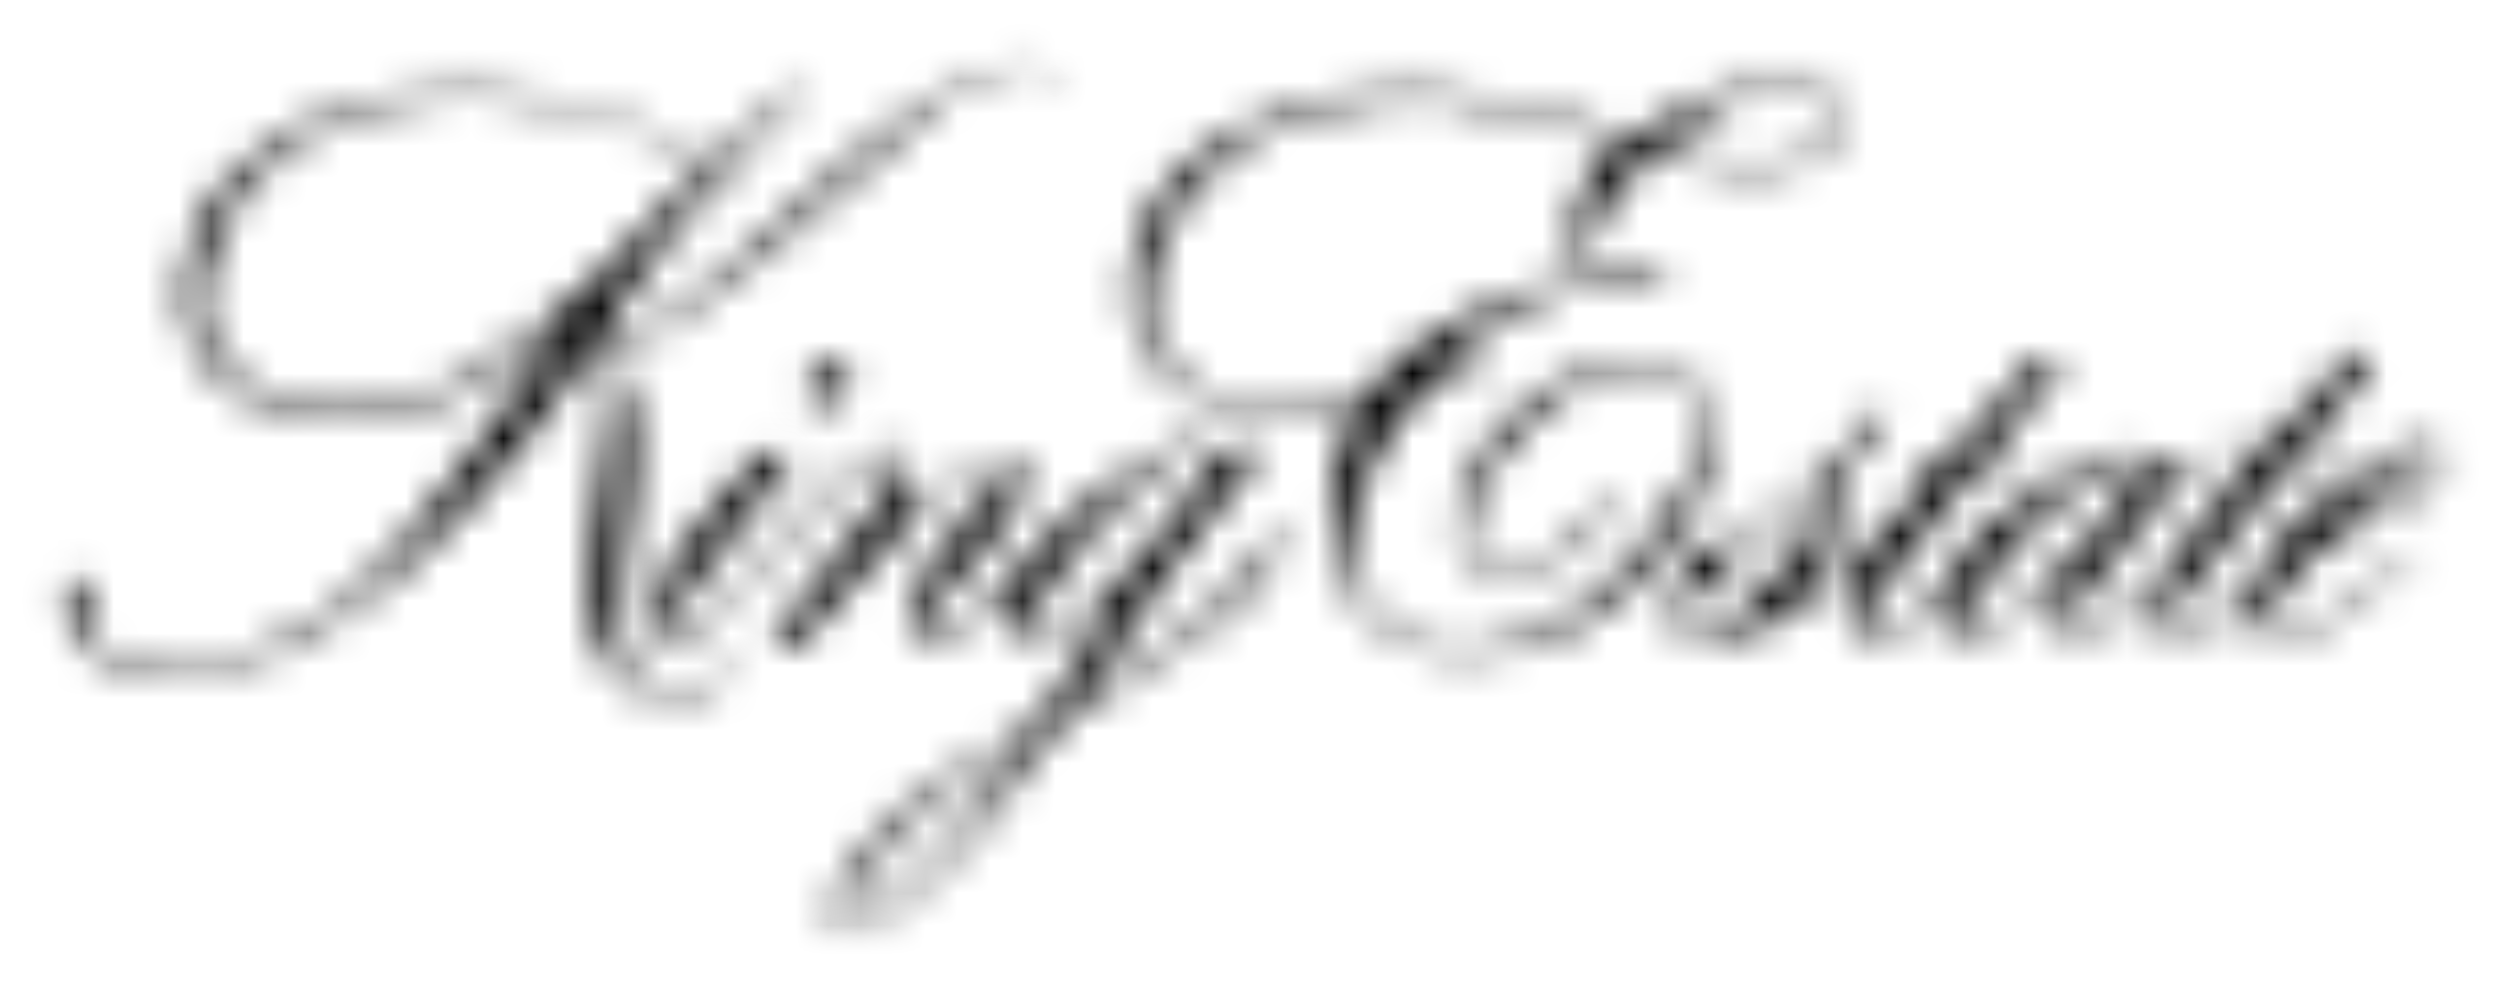
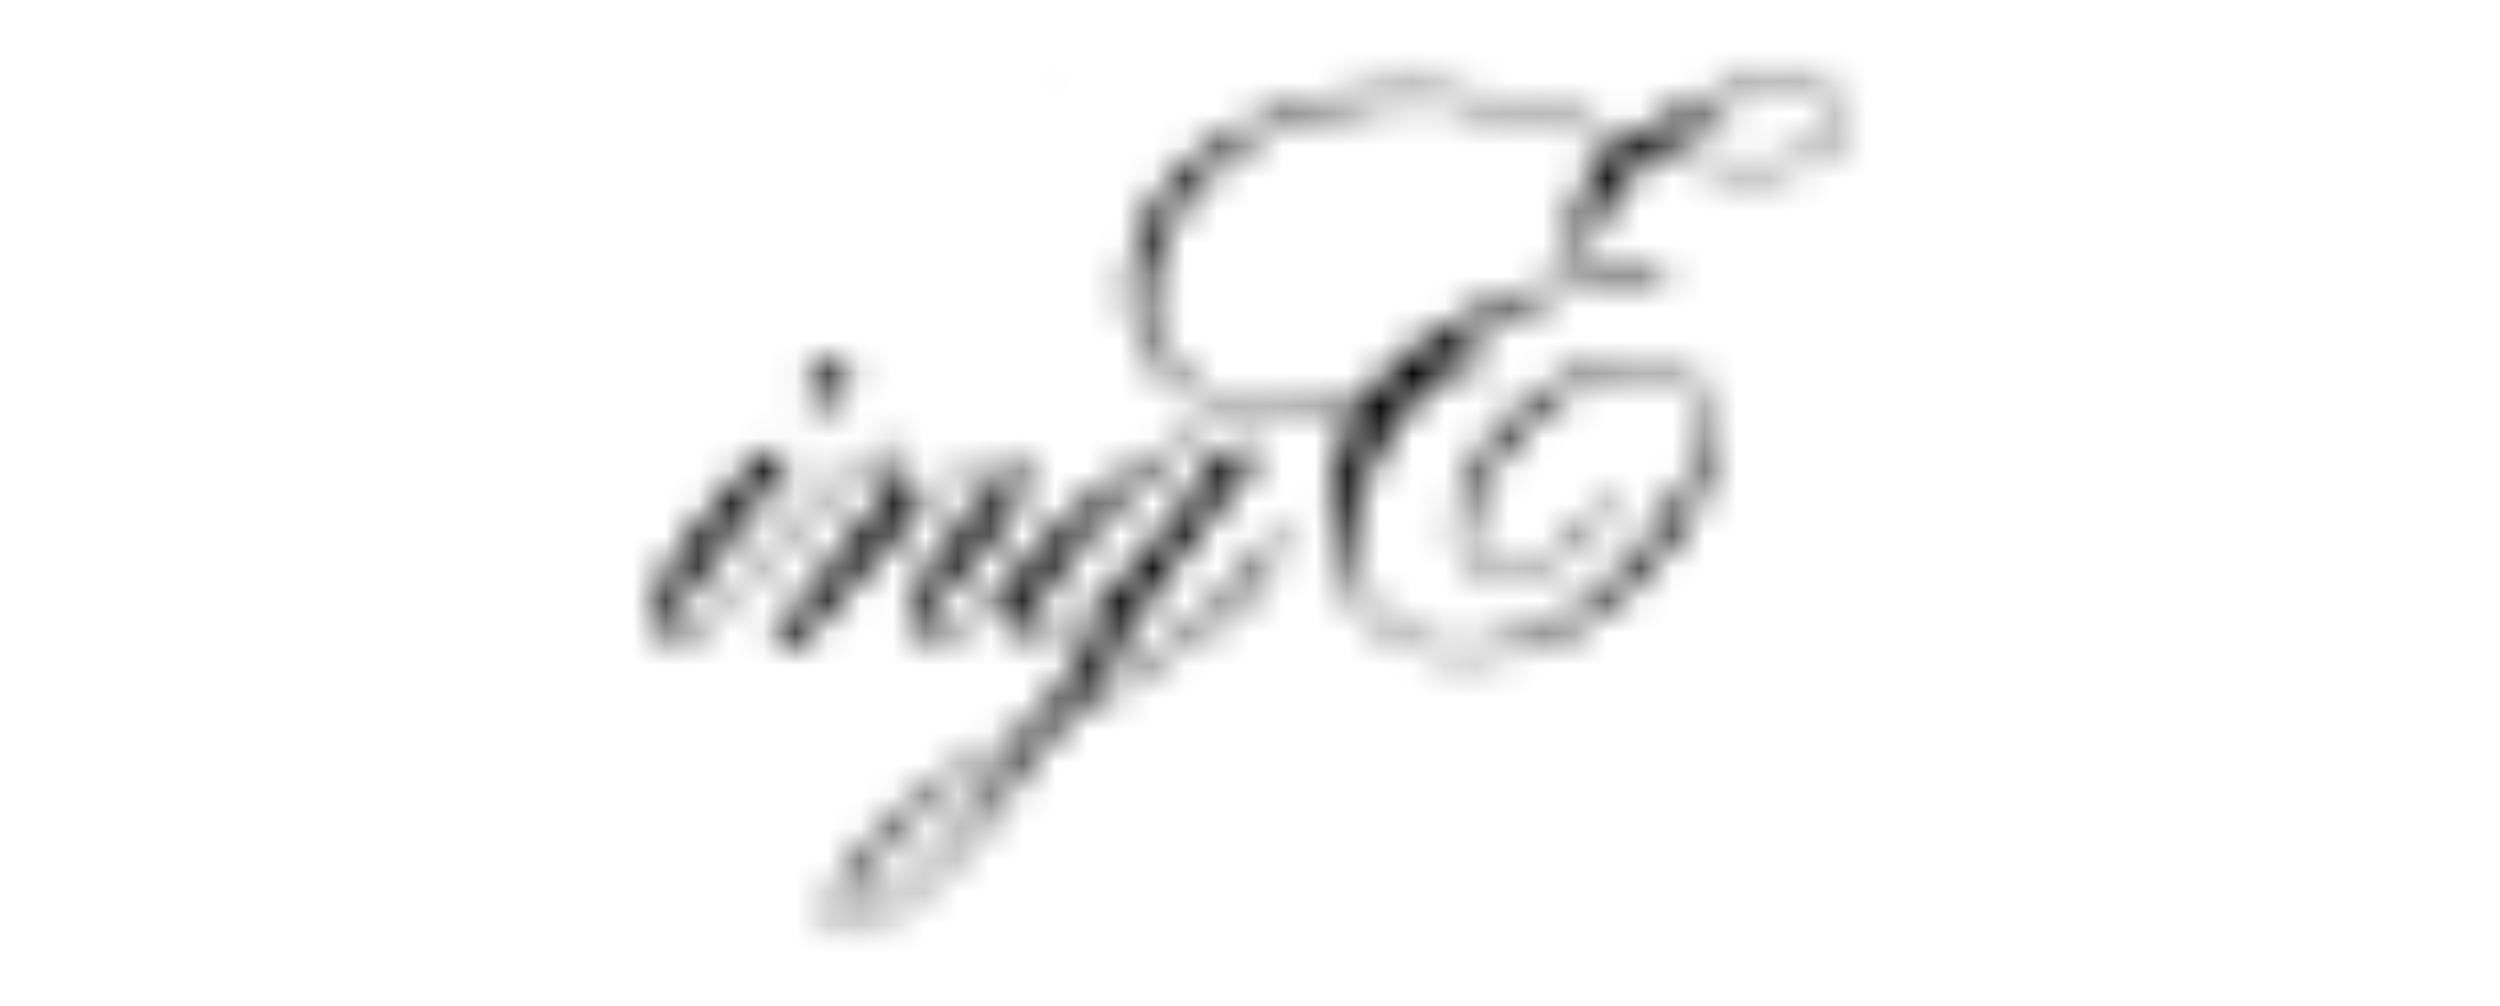
<svg xmlns="http://www.w3.org/2000/svg" width="77" height="31" viewBox="0 0 77 31" fill="none">
  <mask id="mask0_173_368" style="mask-type:luminance" maskUnits="userSpaceOnUse" x="32" y="2" width="1" height="1">
    <path d="M32.696 2.379C32.751 2.459 32.776 2.542 32.745 2.57H32.714C32.791 2.647 32.819 2.705 32.849 2.677C32.88 2.65 32.828 2.481 32.696 2.37" fill="white" />
  </mask>
  <g mask="url(#mask0_173_368)">
    <mask id="mask1_173_368" style="mask-type:luminance" maskUnits="userSpaceOnUse" x="1" y="1" width="75" height="28">
      <path d="M75.467 1.632H1.697V28.835H75.467V1.632Z" fill="white" />
    </mask>
    <g mask="url(#mask1_173_368)">
      <path d="M34.401 0.842H31.159V4.22H34.401V0.842Z" fill="black" />
    </g>
  </g>
  <mask id="mask2_173_368" style="mask-type:luminance" maskUnits="userSpaceOnUse" x="34" y="2" width="24" height="19">
    <path d="M41.591 18.289C40.497 16.651 40.921 14.192 41.828 12.59C39.817 12.965 37.279 12.962 35.779 11.459C34.795 10.491 34.574 8.874 35.019 7.512C35.834 4.623 38.941 3.329 41.631 2.853C44.742 2.367 47.539 3.378 50.237 4.263C51.519 3.394 52.881 2.668 54.476 2.508C55.429 2.385 56.379 2.533 56.935 3.267C56.997 3.417 57.021 3.579 57.005 3.74C56.988 3.901 56.933 4.055 56.843 4.19C55.411 5.886 52.724 5.207 50.858 4.743C50.106 5.422 49.493 6.241 49.051 7.153C48.998 7.284 48.973 7.424 48.976 7.565C48.98 7.707 49.013 7.845 49.072 7.973C49.518 8.896 50.634 7.998 51.329 8.493C51.396 8.653 51.246 8.696 51.141 8.766C50.651 8.85 50.147 8.805 49.678 8.637C47.563 9 45.648 9.867 44.231 11.591L44.274 11.628C44.729 11.508 45.174 11.354 45.605 11.167C45.701 11.133 45.839 11.143 45.86 11.207C45.882 11.272 45.86 11.296 45.86 11.296C45.214 11.613 44.533 11.854 43.832 12.015C42.415 13.706 40.773 16.14 42.067 18.492C42.451 19.033 42.98 19.456 43.592 19.713C44.204 19.969 44.876 20.049 45.532 19.943C48.532 19.602 50.594 17.29 52.005 14.763C52.361 14.017 52.69 12.965 52.226 12.16C52.041 11.879 51.786 11.652 51.485 11.5C51.185 11.348 50.85 11.278 50.514 11.296C48.461 11.422 46.921 13.064 45.802 14.613C45.412 15.369 44.852 16.319 45.369 17.195C45.484 17.341 45.633 17.457 45.804 17.533C45.974 17.608 46.16 17.641 46.346 17.628C47.843 17.465 48.737 16.239 49.607 15.209C49.66 15.154 49.721 15.209 49.758 15.252C49.506 15.984 48.87 16.482 48.313 16.977C47.659 17.508 46.819 17.979 45.879 17.803C45.615 17.726 45.381 17.573 45.204 17.363C45.028 17.153 44.917 16.896 44.886 16.623C44.717 15.142 45.501 14.004 46.364 13.008C47.625 11.56 49.844 10.986 50.619 11.038C51.393 11.09 52.371 11.573 52.666 12.501C53.084 13.983 52.358 15.372 51.636 16.546C49.862 19.036 46.912 20.779 43.709 20.017C42.811 19.717 42.055 19.098 41.585 18.277M42.095 12.243C43.736 9.904 46.506 9.031 49.196 8.419C49.011 8.142 48.67 7.97 48.565 7.623C48.19 6.32 49.014 5.225 49.909 4.42C48.849 4.039 47.771 3.712 46.678 3.44C43.829 2.662 40.435 3.022 38.093 4.537C37.573 4.948 37.096 5.412 36.67 5.92C35.729 7.202 34.884 9.034 35.652 10.734C36.965 12.842 39.907 12.667 42.107 12.243M56.52 4.251C56.632 4.159 56.715 4.038 56.76 3.901C56.806 3.764 56.812 3.617 56.779 3.477C56.729 3.2 56.489 3.074 56.271 2.92C54.396 2.272 52.567 3.261 51.233 4.503L51.276 4.549C52.878 5.047 55.159 5.441 56.52 4.242" fill="white" />
  </mask>
  <g mask="url(#mask2_173_368)">
    <mask id="mask3_173_368" style="mask-type:luminance" maskUnits="userSpaceOnUse" x="1" y="1" width="75" height="28">
      <path d="M75.467 1.632H1.697V28.835H75.467V1.632Z" fill="white" />
    </mask>
    <g mask="url(#mask3_173_368)">
      <path d="M58.561 0.931H33.264V21.747H58.561V0.931Z" fill="black" />
    </g>
  </g>
  <mask id="mask4_173_368" style="mask-type:luminance" maskUnits="userSpaceOnUse" x="51" y="10" width="25" height="10">
    <path d="M51.525 19.34C51.113 18.467 51.79 17.573 52.017 17.312C52.245 17.05 52.822 16.546 53.333 16.826C54.587 15.965 55.623 14.954 56.791 13.995C57.12 13.515 57.341 12.91 57.94 12.673C58.029 12.636 58.125 12.735 58.125 12.842C57.983 13.42 57.258 13.684 56.984 14.229C56.634 15.566 56.548 17.063 55.629 18.102L55.014 18.698C55.146 18.744 55.275 18.627 55.392 18.566C57.974 16.851 58.684 15.6 59.806 14.302C59.56 14.185 59.234 14.265 58.945 14.238C58.893 14.182 58.841 14.084 58.918 14.023C59.351 13.9 59.932 14.127 60.276 13.841C61.057 12.882 61.862 12.065 62.677 11.106C62.923 11.035 63.365 10.881 63.479 11.09C63.593 11.299 61.982 12.984 61.328 13.909C61.635 14.017 62.059 13.869 62.339 14.038C62.376 14.146 62.287 14.198 62.216 14.235C61.739 14.364 61.035 14.004 60.753 14.521C59.628 15.944 57.639 18.455 57.467 18.762C56.852 19.992 58.039 19.565 58.583 19.18C59.038 18.837 59.472 18.466 59.883 18.071C60.691 16.208 62.486 15.289 64.103 14.342C65.333 13.684 65.871 13.94 65.947 14.109C66.03 14.303 66.065 14.513 66.049 14.723C66.501 14.484 66.688 13.771 67.383 14.017C67.506 14.017 67.506 14.195 67.472 14.275L64.583 17.794C64.259 18.18 63.991 18.609 63.787 19.07C63.734 19.224 63.731 19.479 63.946 19.562C64.214 19.623 64.561 19.503 65.831 18.393L66.802 17.533C67.417 16.251 68.557 15.292 69.433 14.226C69.196 14.056 68.788 14.207 68.511 14.096C68.459 13.955 68.572 13.884 68.68 13.866C69.095 13.807 69.63 14.013 69.909 13.694C70.724 12.75 71.529 11.809 72.399 10.927C72.618 10.927 72.989 10.755 73.094 11.001C73.198 11.247 70.942 13.749 70.942 13.749C70.948 13.771 70.959 13.79 70.975 13.806C70.99 13.822 71.01 13.833 71.031 13.838L71.938 13.887C71.966 13.949 71.938 14.118 71.849 14.118C71.76 14.118 70.899 14.05 70.518 14.265C69.372 15.54 68.292 16.874 67.284 18.261C66.055 20.007 67.727 19.426 68.207 19.051C68.659 18.717 69.084 18.348 69.479 17.948C70.069 16.22 71.606 15.274 73.048 14.327C73.663 13.973 74.167 13.688 74.892 13.648C74.983 13.643 75.073 13.665 75.151 13.712C75.23 13.758 75.292 13.827 75.332 13.909C75.387 14.031 75.406 14.166 75.386 14.299C75.367 14.431 75.309 14.555 75.221 14.656C74.034 15.971 72.086 15.996 70.927 17.349C70.349 17.985 69.697 19.017 69.983 19.343C70.457 19.792 71.059 19.343 71.52 19.153C72.544 18.559 73.315 17.671 74.253 16.9C74.305 16.933 74.351 16.992 74.323 17.026C73.315 18.003 72.218 19.137 70.902 19.684C70.478 19.826 69.916 19.749 69.673 19.423C69.475 19.118 69.38 18.757 69.402 18.393C68.526 19.177 67.466 19.977 66.833 19.666C66.2 19.356 66.565 18.47 66.673 17.936C65.898 18.467 65.382 19.224 64.49 19.675C63.845 19.909 63.203 19.755 63.393 18.52C63.452 18.197 63.528 18.025 63.608 17.683C62.993 18.089 62.517 18.63 61.865 19.11C61.303 19.531 59.643 20.628 59.781 18.495H59.692C58.819 19.451 57.765 19.967 57.344 19.786C56.91 19.555 56.692 18.882 57.344 17.431C57.252 17.446 57.168 17.493 57.107 17.564C55.8 18.79 54.141 19.575 52.364 19.808C52.195 19.814 52.027 19.774 51.879 19.692C51.731 19.609 51.609 19.488 51.525 19.34ZM53.062 19.285C54.68 18.108 55.9 16.465 56.557 14.576C55.493 15.301 54.433 16.303 53.434 17.056C53.299 17.44 53.061 17.779 52.746 18.036C52.431 18.293 52.051 18.458 51.648 18.513C51.418 19.008 51.959 20.05 53.065 19.285H53.062ZM62.01 18.729C63.31 17.551 64.829 16.429 65.754 14.757C65.797 14.579 65.871 14.348 65.686 14.204C65.593 14.162 65.493 14.141 65.391 14.141C65.289 14.141 65.189 14.162 65.096 14.204C63.348 15.33 61.834 16.783 60.636 18.483C59.563 20.106 61.174 19.485 62.013 18.729H62.01ZM72.064 16.159C72.66 15.918 73.241 15.641 73.804 15.329C74.262 15.022 74.883 14.619 74.99 14.05C75.018 13.906 74.778 13.869 74.612 13.906C74.305 13.973 73.527 14.416 72.064 16.097V16.159Z" fill="white" />
  </mask>
  <g mask="url(#mask4_173_368)">
    <mask id="mask5_173_368" style="mask-type:luminance" maskUnits="userSpaceOnUse" x="1" y="1" width="75" height="28">
      <path d="M75.467 1.632H1.696V28.835H75.467V1.632Z" fill="white" />
    </mask>
    <g mask="url(#mask5_173_368)">
-       <path d="M76.964 9.338H49.859V21.369H76.964V9.338Z" fill="black" />
-     </g>
+       </g>
  </g>
  <mask id="mask6_173_368" style="mask-type:luminance" maskUnits="userSpaceOnUse" x="24" y="11" width="3" height="2">
    <path d="M24.876 12.139C24.79 11.908 24.94 11.72 25.029 11.542C25.124 11.425 25.248 11.334 25.389 11.28C25.53 11.226 25.683 11.211 25.832 11.235C25.912 11.253 25.986 11.291 26.049 11.345C26.112 11.398 26.16 11.466 26.191 11.542C26.268 11.988 25.942 12.237 25.641 12.424C25.503 12.48 25.35 12.485 25.209 12.436C25.068 12.387 24.95 12.289 24.876 12.16" fill="white" />
  </mask>
  <g mask="url(#mask6_173_368)">
    <mask id="mask7_173_368" style="mask-type:luminance" maskUnits="userSpaceOnUse" x="1" y="1" width="75" height="28">
      <path d="M75.467 1.632H1.697V28.835H75.467V1.632Z" fill="white" />
    </mask>
    <g mask="url(#mask7_173_368)">
      <path d="M27.741 9.682H23.314V13.98H27.741V9.682Z" fill="black" />
    </g>
  </g>
  <mask id="mask8_173_368" style="mask-type:luminance" maskUnits="userSpaceOnUse" x="20" y="13" width="20" height="16">
    <path d="M25.773 28.599C25.684 28.463 25.438 27.615 26.566 26.219C27.968 24.406 30.156 23.293 32.022 22.205C32.864 20.957 33.559 19.669 34.364 18.378L34.337 18.36C33.673 18.812 32.625 19.724 32.262 19.808C32.146 19.85 32.021 19.862 31.899 19.843C31.777 19.823 31.661 19.773 31.564 19.697C31.409 19.513 31.298 19.295 31.241 19.061C31.184 18.827 31.182 18.582 31.235 18.347L31.192 18.258C30.599 18.64 30.147 19.217 29.496 19.552C29.142 19.755 28.675 19.995 28.266 19.743C28.171 19.685 28.093 19.604 28.04 19.507C27.986 19.41 27.958 19.301 27.959 19.19C28.091 17.069 30.974 15.052 31.06 14.53C31.06 14.434 31.06 14.351 30.974 14.296C30.645 14.213 30.418 14.351 29.582 14.843C28.746 15.335 26.901 17.096 25.801 18.474C25.429 18.876 25.115 19.374 24.71 19.737C24.488 19.915 24.163 19.851 23.864 19.857C23.741 19.786 23.837 19.654 23.864 19.549C25.094 18.065 26.247 16.562 27.461 14.982C27.559 14.794 27.768 14.579 27.676 14.321C27.624 14.208 27.533 14.116 27.421 14.063C27.08 14.007 26.806 14.256 26.499 14.422C24.701 15.938 23.213 18.071 21.458 19.617C21.15 19.829 20.843 19.98 20.508 19.826C20.13 19.565 20.068 19.002 20.17 18.538C20.68 16.694 22.269 15.559 23.342 14.059C23.628 13.919 23.954 13.882 24.264 13.955C24.335 14.02 24.307 14.146 24.279 14.216C23.093 15.673 22.014 17.041 20.969 18.52C20.579 18.974 20.517 19.472 20.708 19.608C20.898 19.743 21.412 19.457 22.358 18.455C23.917 16.918 25.088 15.015 26.944 13.9C27.063 13.851 27.191 13.829 27.319 13.838C27.446 13.845 27.571 13.883 27.682 13.946C27.854 14.088 27.981 14.277 28.049 14.489C28.117 14.701 28.123 14.929 28.066 15.145L27.823 15.898L27.992 15.855C28.826 15.163 29.585 14.505 30.599 14.09C30.81 14.024 31.037 14.042 31.235 14.139C31.328 14.206 31.403 14.294 31.456 14.394C31.51 14.495 31.539 14.607 31.543 14.72C31.361 16.153 30.169 16.995 29.28 18.028C28.945 18.39 28.521 18.772 28.395 19.282C28.386 19.319 28.384 19.357 28.389 19.395C28.395 19.432 28.408 19.468 28.427 19.501C28.447 19.533 28.473 19.561 28.504 19.583C28.535 19.605 28.57 19.621 28.607 19.629C29.382 19.58 30.78 18.4 31.718 17.17C32.655 15.941 34.61 14.471 36.35 13.675C36.483 13.628 36.625 13.614 36.765 13.633C36.904 13.652 37.037 13.705 37.152 13.786C37.291 13.976 37.349 14.214 37.315 14.447H37.42C37.727 14.084 38.13 13.549 38.738 13.777C38.815 13.82 38.763 13.918 38.778 13.989C36.777 16.39 35.111 18.824 33.329 21.43L33.461 21.412C35.591 20.032 38.265 18.812 39.212 16.187C39.307 16.15 39.307 16.267 39.359 16.313C39.399 17.293 38.763 18.037 38.13 18.615C36.501 20.035 34.638 20.963 32.828 22.088C31.159 24.295 29.554 26.511 27.344 28.291C26.517 28.887 26.022 28.792 25.939 28.749C25.872 28.717 25.815 28.669 25.773 28.608M26.877 28.328C28.881 26.926 30.319 24.756 31.675 22.703C29.785 23.72 28.008 25.033 26.732 26.754C26.25 27.369 25.872 28.18 26.019 28.411C26.219 28.718 26.634 28.466 26.877 28.334M32.41 19.518C34.035 18.544 35.176 17.213 36.372 15.682C36.7 15.194 37.294 14.453 36.986 14.001C36.793 13.725 36.402 13.909 36.123 14.059C35.843 14.21 33.445 16.187 32.271 18.126C32.084 18.535 31.801 18.901 31.826 19.392C31.859 19.684 32.25 19.595 32.397 19.518" fill="white" />
  </mask>
  <g mask="url(#mask8_173_368)">
    <mask id="mask9_173_368" style="mask-type:luminance" maskUnits="userSpaceOnUse" x="1" y="1" width="75" height="28">
      <path d="M75.467 1.632H1.696V28.835H75.467V1.632Z" fill="white" />
    </mask>
    <g mask="url(#mask9_173_368)">
      <path d="M40.881 12.098H18.59V30.32H40.881V12.098Z" fill="black" />
    </g>
  </g>
  <mask id="mask10_173_368" style="mask-type:luminance" maskUnits="userSpaceOnUse" x="1" y="1" width="32" height="21">
-     <path d="M18.688 20.364C18.129 19.337 18.107 18.015 18.236 16.786L18.808 12.375C18.808 11.856 18.78 11.146 18.289 10.811H18.138C15.876 14.244 13.22 17.416 9.661 19.549C8.017 20.481 6.126 20.884 4.245 20.702C3.153 20.502 2.038 19.78 1.715 18.701C1.664 18.463 1.696 18.214 1.807 17.997C1.863 17.92 1.942 17.863 2.033 17.835C2.124 17.807 2.222 17.809 2.311 17.84C2.477 17.934 2.608 18.078 2.686 18.252C2.825 18.698 2.419 19.036 2.619 19.482C3.725 20.849 5.92 20.601 7.435 20.164C11.477 19.07 13.706 14.929 16.063 11.899C16.534 11.204 17.065 10.537 17.551 9.848L17.526 9.83C14.988 11.982 11.56 13.915 8.044 12.483C7.048 12.031 6.11 11.232 5.788 10.144C5.311 8.554 5.96 7.024 6.784 5.779C8.628 3.67 11.29 2.779 14.139 2.748C16.918 2.747 19.639 3.539 21.983 5.032C22.976 4.11 23.683 3.246 24.768 2.536C24.848 2.502 24.839 2.582 24.876 2.625C23.958 3.438 23.094 4.311 22.291 5.238C22.414 5.435 22.776 5.462 22.65 5.73C22.475 5.631 22.263 5.327 22.06 5.468C20.707 7.079 19.461 8.777 18.332 10.552L18.393 10.623C20.167 10.356 21.372 8.997 22.715 7.986C24.953 6.006 27.209 3.858 29.76 2.364C30.495 1.973 31.604 1.654 32.314 2.013C32.493 2.096 32.591 2.321 32.536 2.358C32.48 2.395 32.447 2.204 32.148 2.096C31.411 1.808 30.227 2.312 29.425 2.788C26.72 4.854 24.329 7.448 21.572 9.326C20.689 9.885 19.752 10.657 18.624 10.795C19.798 11.914 19.632 13.869 19.475 15.48C19.352 16.952 18.977 18.369 19.113 19.894C19.142 20.195 19.256 20.483 19.442 20.722C19.628 20.962 19.878 21.143 20.164 21.246C21.043 21.455 21.857 21.046 22.518 20.57C22.58 20.542 22.626 20.613 22.641 20.659C22.319 21 21.915 21.252 21.467 21.392C21.019 21.532 20.543 21.555 20.084 21.458C19.496 21.285 18.997 20.893 18.688 20.364ZM10.61 12.615C12.17 12.576 13.685 12.084 14.969 11.198C17.462 9.661 19.752 7.285 21.731 5.109L21.627 5.001C20.6 4.463 19.58 3.888 18.461 3.581C14.791 2.518 10.017 2.754 7.537 5.853C6.642 7.177 5.806 8.926 6.485 10.62C7.325 12.129 8.944 12.575 10.601 12.609" fill="white" />
-   </mask>
+     </mask>
  <g mask="url(#mask10_173_368)">
    <mask id="mask11_173_368" style="mask-type:luminance" maskUnits="userSpaceOnUse" x="1" y="1" width="75" height="28">
      <path d="M75.467 1.632H1.697V28.835H75.467V1.632Z" fill="white" />
    </mask>
    <g mask="url(#mask11_173_368)">
      <path d="M34.088 0.32H0.16V23.047H34.088V0.32Z" fill="black" />
    </g>
  </g>
</svg>